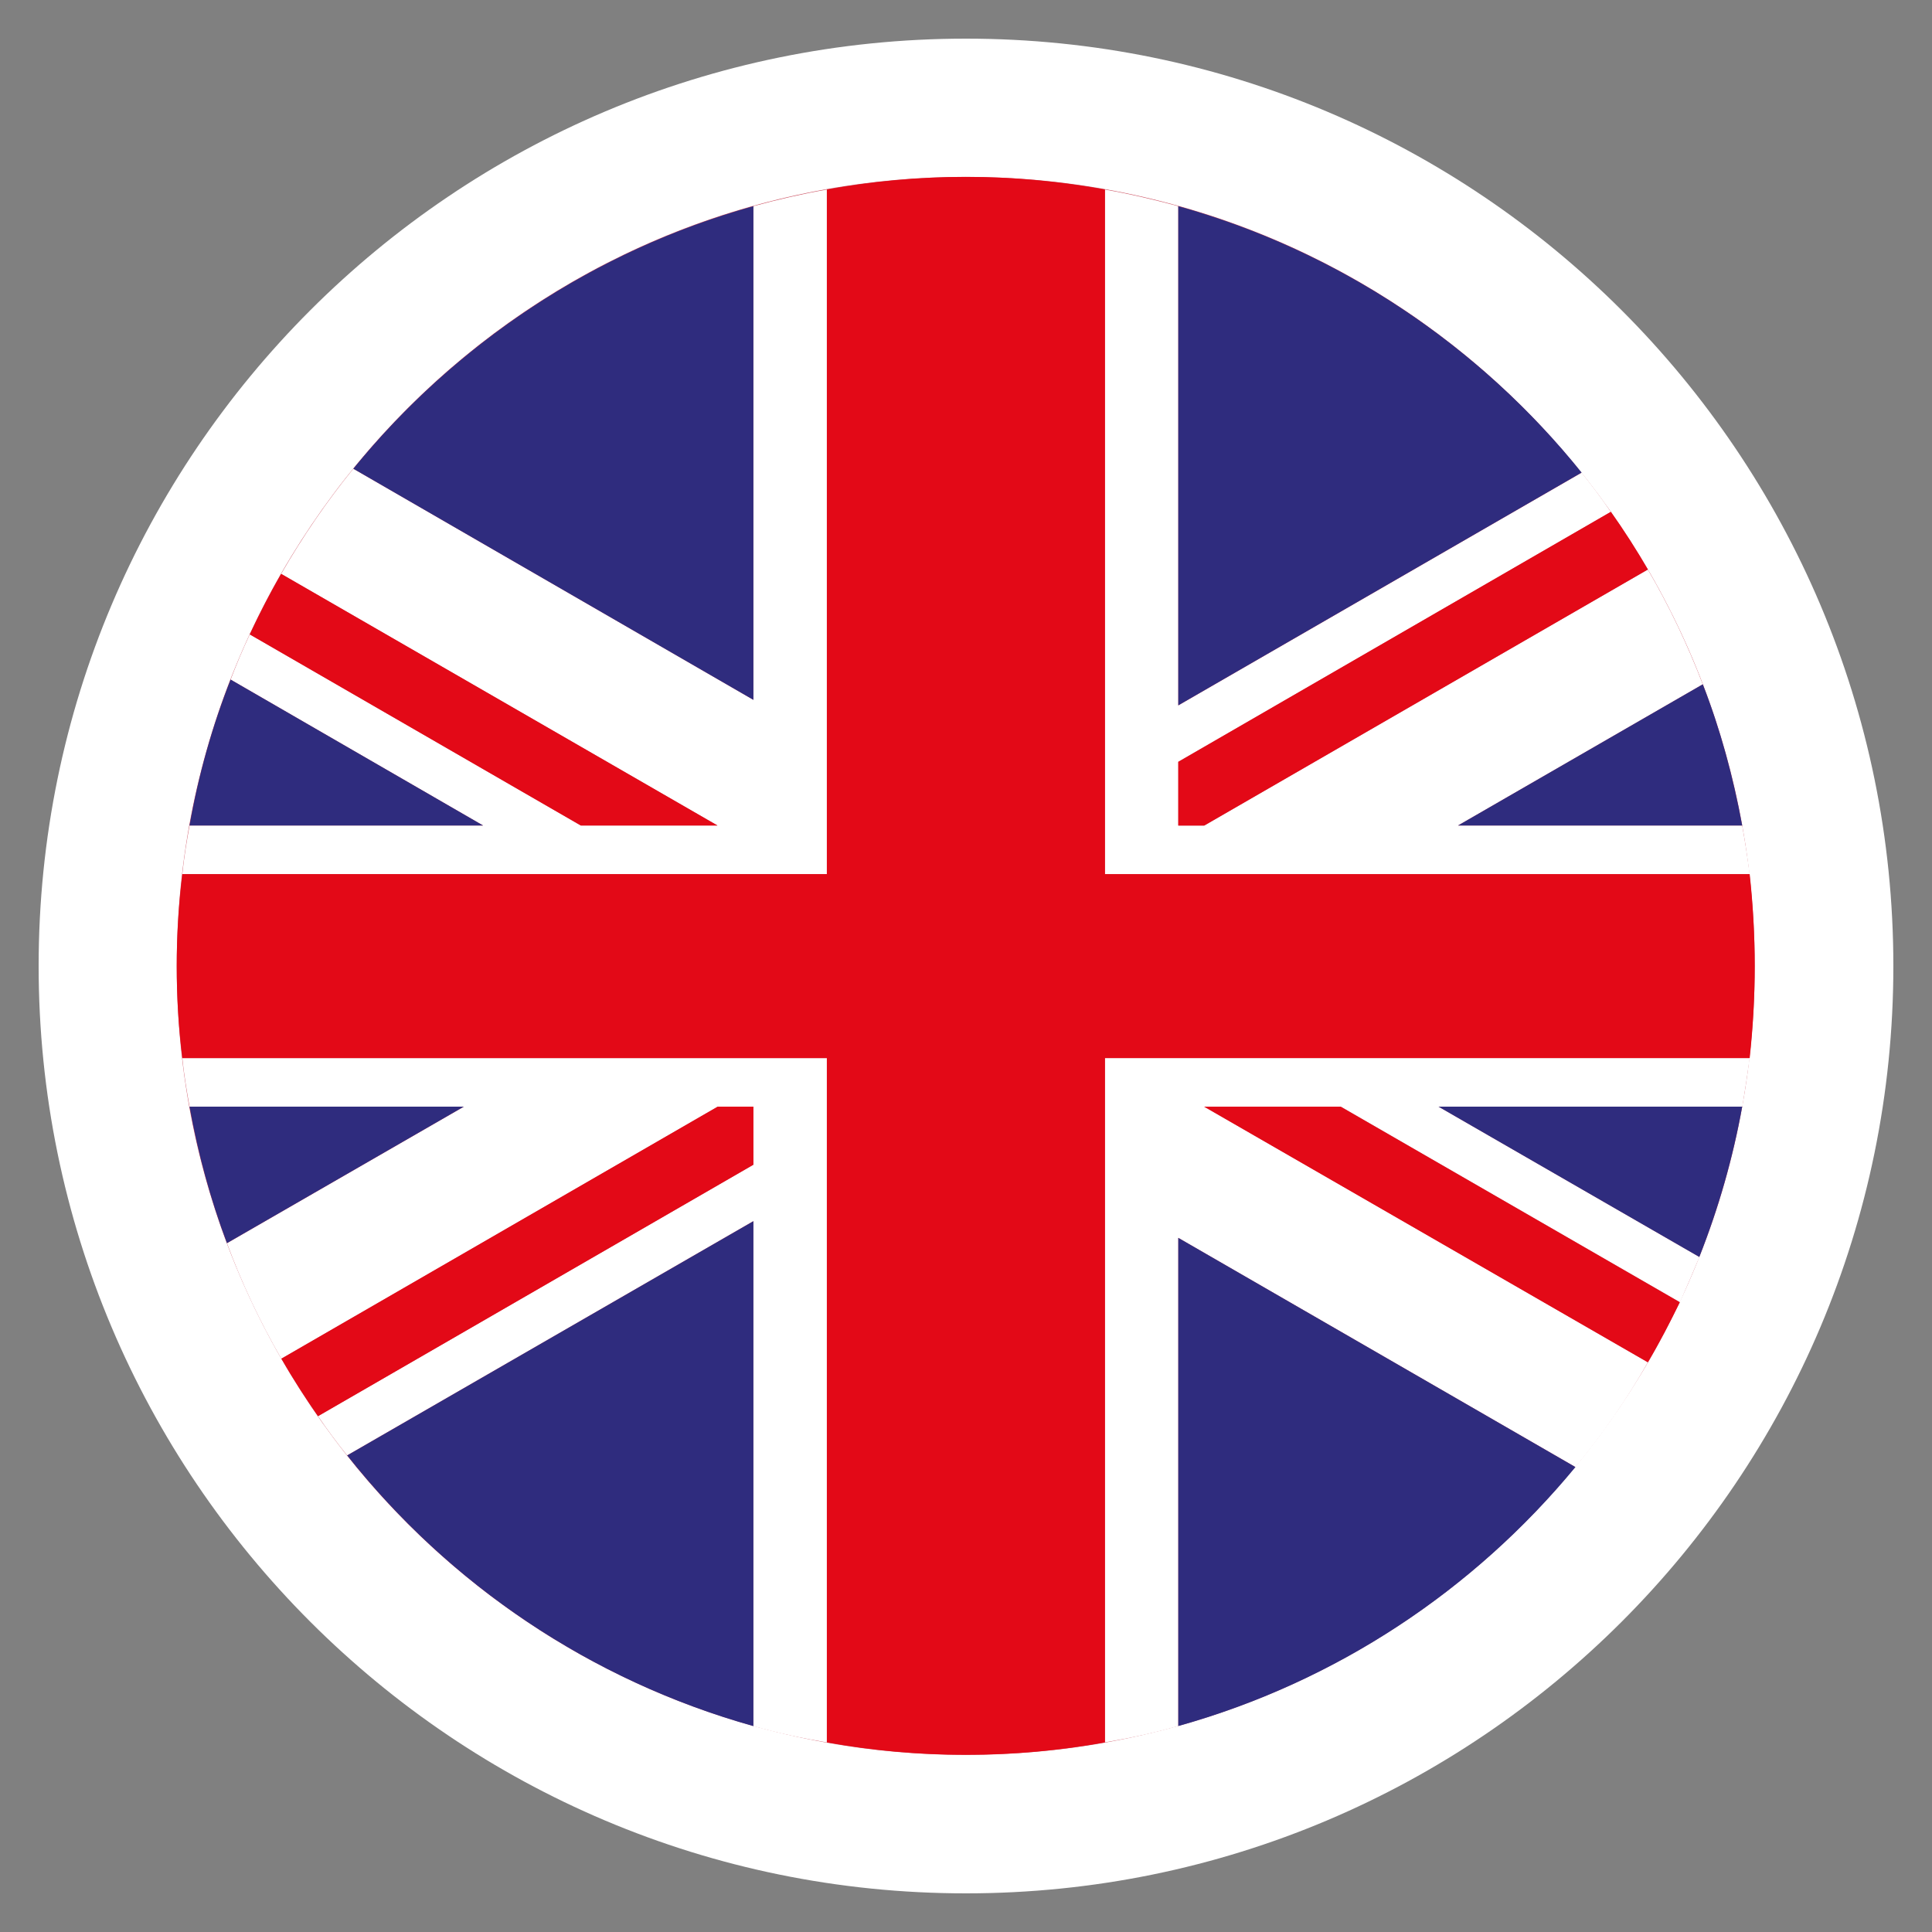
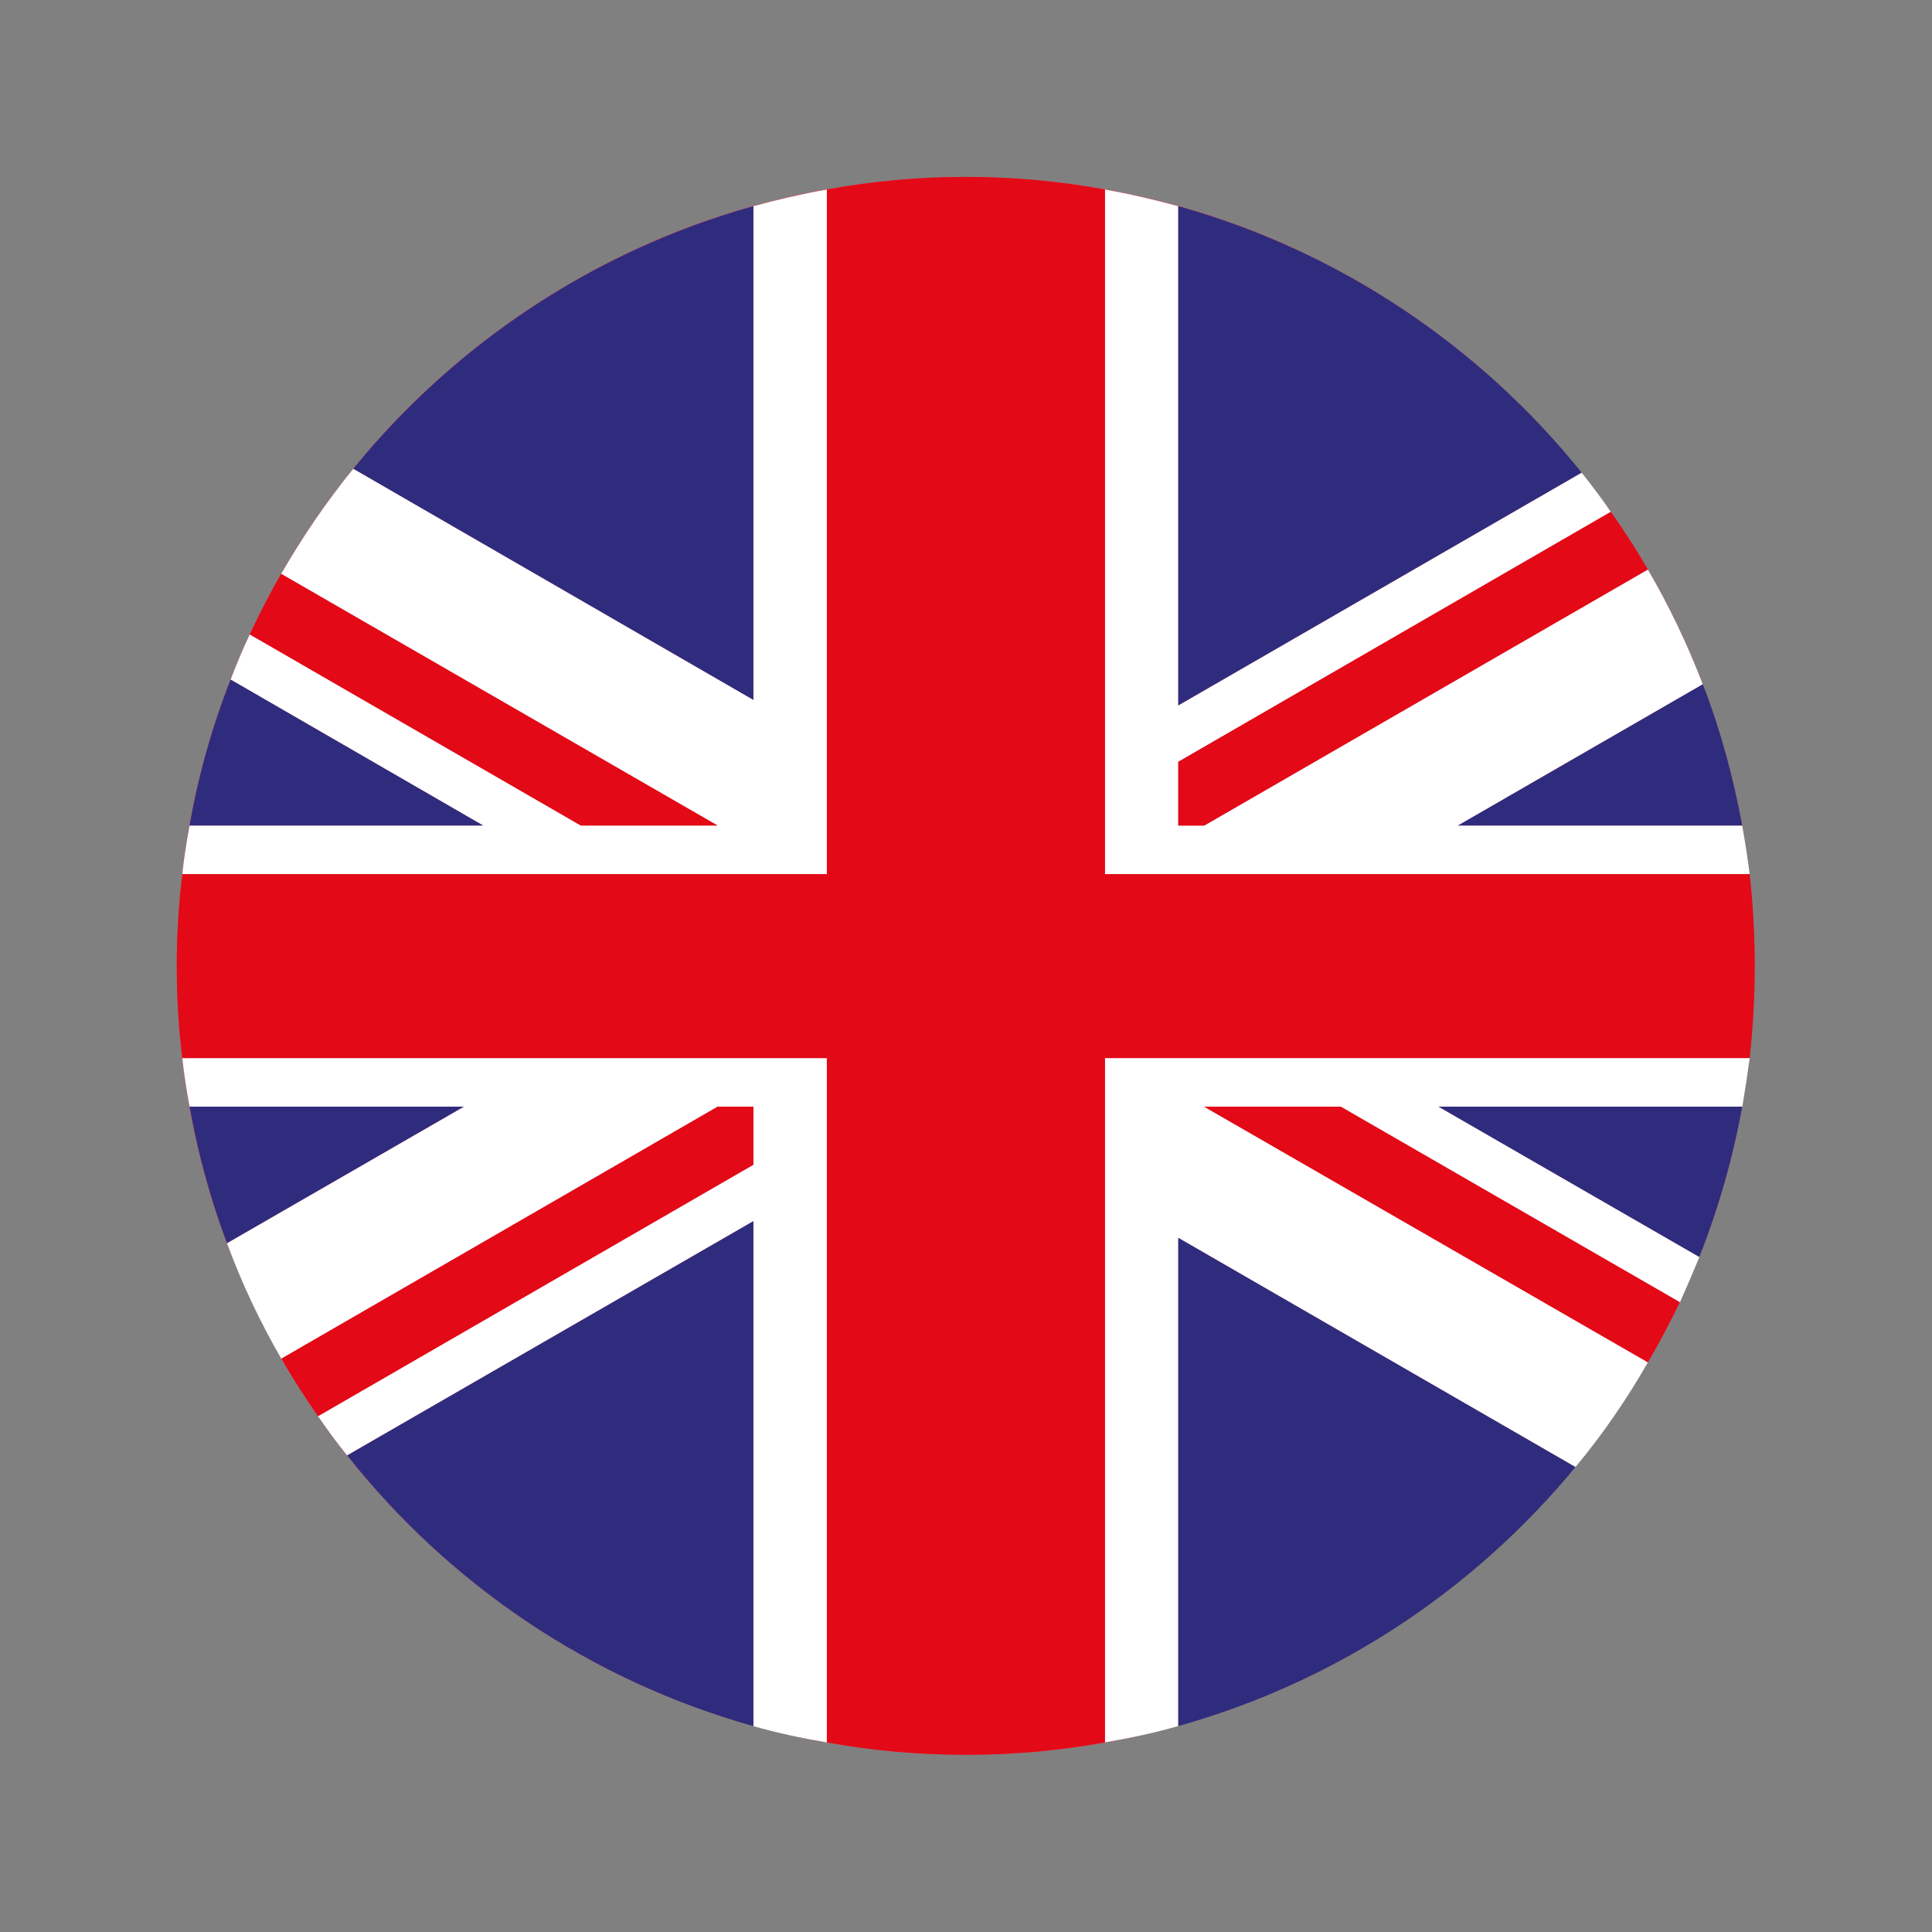
<svg xmlns="http://www.w3.org/2000/svg" version="1.1" id="Layer_1" x="0px" y="0px" width="25px" height="25px" viewBox="0 0 25 25" enable-background="new 0 0 25 25" xml:space="preserve">
  <rect x="0" y="0" width="25" height="25" fill="#808080" stroke="none" />
  <g>
-     <path fill-rule="evenodd" clip-rule="evenodd" fill="#FFFFFF" d="M12.499,24.5c6.626,0,12.001-5.372,12.001-12   c0-6.627-5.375-12-12.001-12C5.874,0.5,0.5,5.873,0.5,12.5C0.5,19.128,5.874,24.5,12.499,24.5L12.499,24.5z" />
    <g>
      <path fill="#CB4E5F" d="M22.706,12.502c0,5.633-4.573,10.206-10.208,10.206c-5.64,0-10.211-4.572-10.211-10.206    c0-5.641,4.571-10.213,10.211-10.213C18.133,2.289,22.706,6.862,22.706,12.502z" />
      <g>
        <path fill="#FFFFFF" d="M21.323,7.37l-5.74,3.313h-0.336V9.858l5.597-3.234c-0.117-0.173-0.245-0.342-0.378-0.508l-5.219,3.012     V2.668c-0.311-0.084-0.626-0.158-0.949-0.215v8.858h8.343c-0.028-0.215-0.06-0.422-0.097-0.629h-3.677l3.167-1.827     C21.836,8.34,21.599,7.841,21.323,7.37z" />
        <path fill="#FFFFFF" d="M9.749,2.668v6.388L4.572,6.065c-0.347,0.427-0.656,0.88-0.934,1.361l5.646,3.256H7.516L3.232,8.209     C3.142,8.4,3.059,8.598,2.984,8.794l3.267,1.888H2.453c-0.038,0.207-0.072,0.414-0.094,0.629h8.34V2.453     C10.375,2.51,10.06,2.583,9.749,2.668z" />
        <path fill="#FFFFFF" d="M22.641,13.691h-8.343v8.855c0.323-0.055,0.639-0.122,0.949-0.211v-6.317l5.139,2.966     c0.349-0.419,0.664-0.875,0.938-1.356l-5.74-3.308h1.766l4.389,2.531c0.086-0.192,0.169-0.388,0.252-0.586l-3.375-1.945h3.93     C22.581,14.11,22.612,13.905,22.641,13.691z" />
        <path fill="#FFFFFF" d="M4.115,18.325c0.12,0.175,0.246,0.347,0.377,0.508l5.256-3.031v6.534     c0.312,0.089,0.626,0.156,0.951,0.211v-8.855h-8.34c0.022,0.214,0.056,0.419,0.094,0.629h3.548l-3.064,1.766     c0.193,0.523,0.428,1.019,0.703,1.495l5.646-3.261h0.462v0.751L4.115,18.325z" />
      </g>
      <g>
        <path fill="#2F2C7E" d="M18.614,14.32l3.375,1.945c0.245-0.622,0.433-1.272,0.555-1.945H18.614z" />
        <path fill="#2F2C7E" d="M18.867,10.682h3.677c-0.117-0.631-0.283-1.245-0.51-1.827L18.867,10.682z" />
        <path fill="#2F2C7E" d="M20.386,18.984l-5.139-2.966v6.317C17.292,21.763,19.07,20.578,20.386,18.984z" />
        <path fill="#2F2C7E" d="M15.247,2.668v6.459l5.219-3.012C19.146,4.474,17.325,3.248,15.247,2.668z" />
        <path fill="#2F2C7E" d="M6.001,14.32H2.453c0.109,0.606,0.271,1.2,0.484,1.766L6.001,14.32z" />
        <path fill="#2F2C7E" d="M4.572,6.065l5.177,2.991V2.668C7.689,3.242,5.887,4.451,4.572,6.065z" />
        <path fill="#2F2C7E" d="M9.749,22.336v-6.534l-5.256,3.031C5.814,20.503,7.643,21.745,9.749,22.336z" />
        <path fill="#2F2C7E" d="M2.984,8.794c-0.237,0.603-0.416,1.234-0.531,1.888h3.798L2.984,8.794z" />
      </g>
      <g>
        <path fill="#E30917" d="M15.247,9.858v0.824h0.336l5.74-3.313c-0.148-0.255-0.308-0.505-0.479-0.746L15.247,9.858z" />
        <path fill="#E30917" d="M21.323,17.628c0.15-0.253,0.283-0.511,0.414-0.776l-4.389-2.531h-1.766L21.323,17.628z" />
        <path fill="#E30917" d="M3.638,7.426C3.492,7.68,3.358,7.941,3.232,8.209l4.284,2.473h1.768L3.638,7.426z" />
        <path fill="#E30917" d="M3.641,17.581c0.147,0.255,0.305,0.5,0.474,0.744l5.634-3.254V14.32H9.287L3.641,17.581z" />
      </g>
      <path fill="#E30917" d="M14.298,2.453c-0.586-0.107-1.183-0.164-1.8-0.164c-0.616,0-1.215,0.057-1.798,0.164v8.858h-8.34    c-0.048,0.39-0.073,0.788-0.073,1.191c0,0.401,0.024,0.8,0.073,1.189h8.34v8.855c0.583,0.106,1.182,0.161,1.798,0.161    c0.617,0,1.214-0.055,1.8-0.161v-8.855h8.343c0.042-0.389,0.065-0.788,0.065-1.189c0-0.403-0.023-0.802-0.065-1.191h-8.343V2.453z    " />
    </g>
  </g>
</svg>